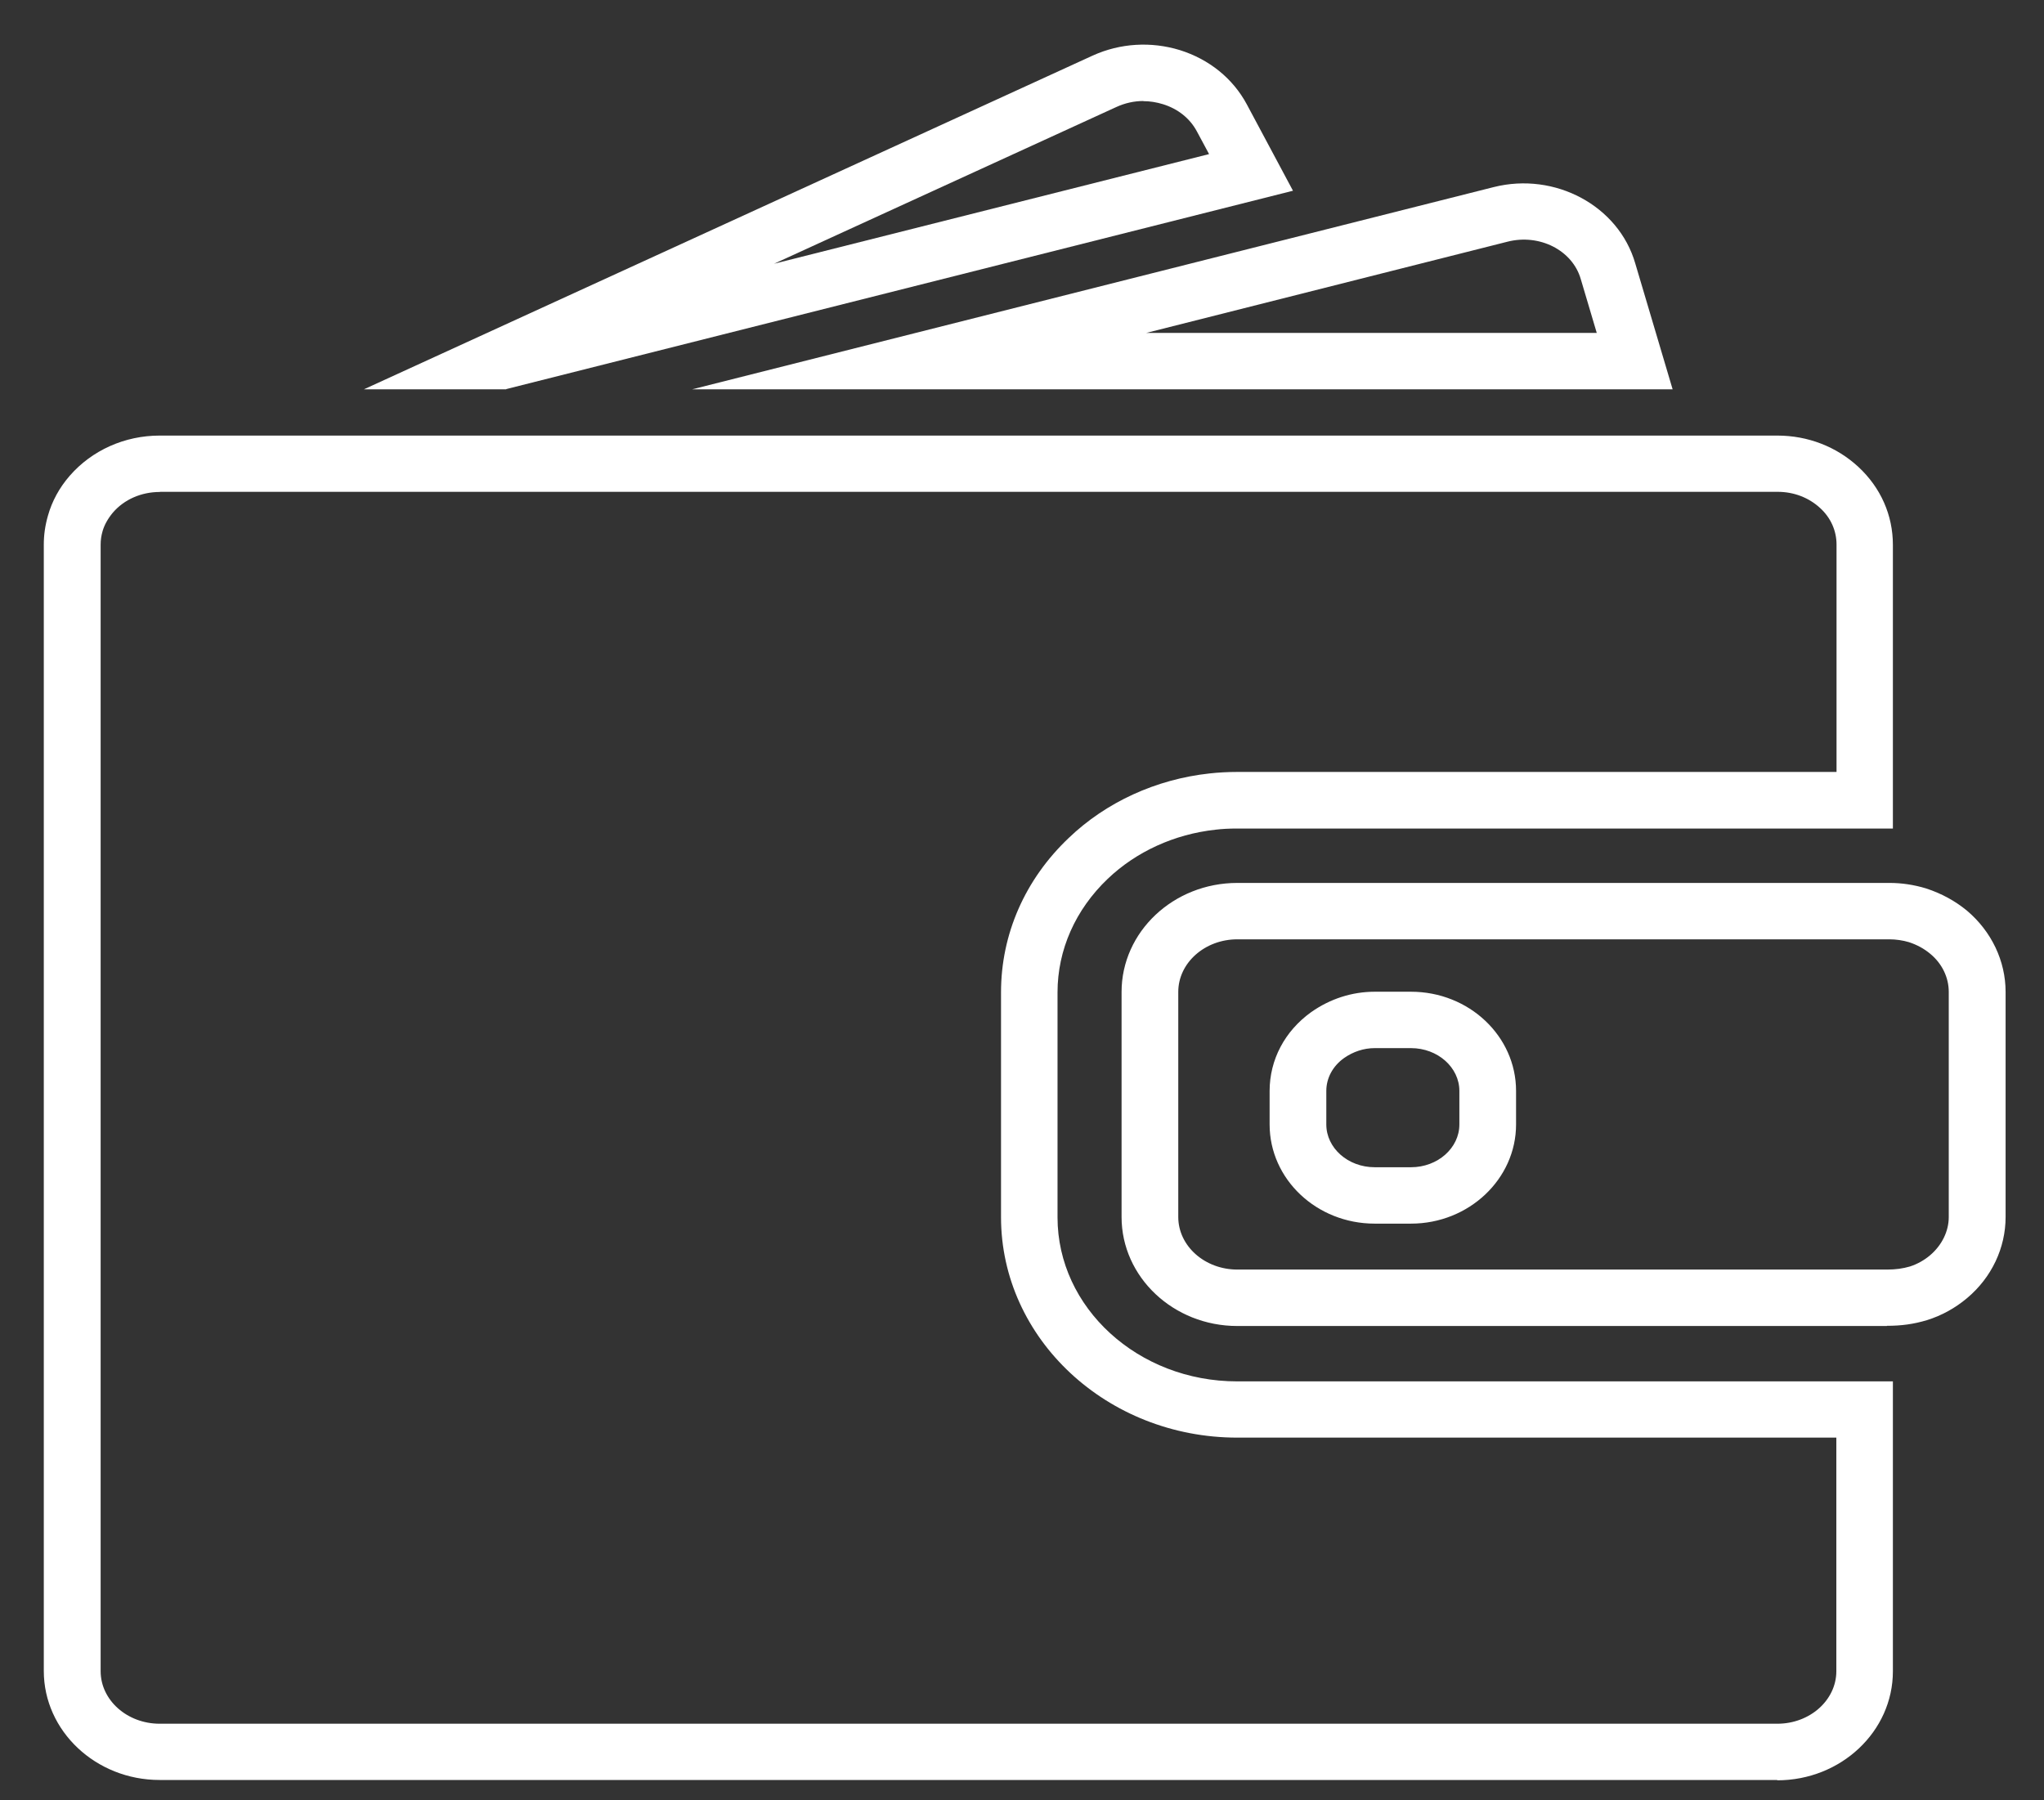
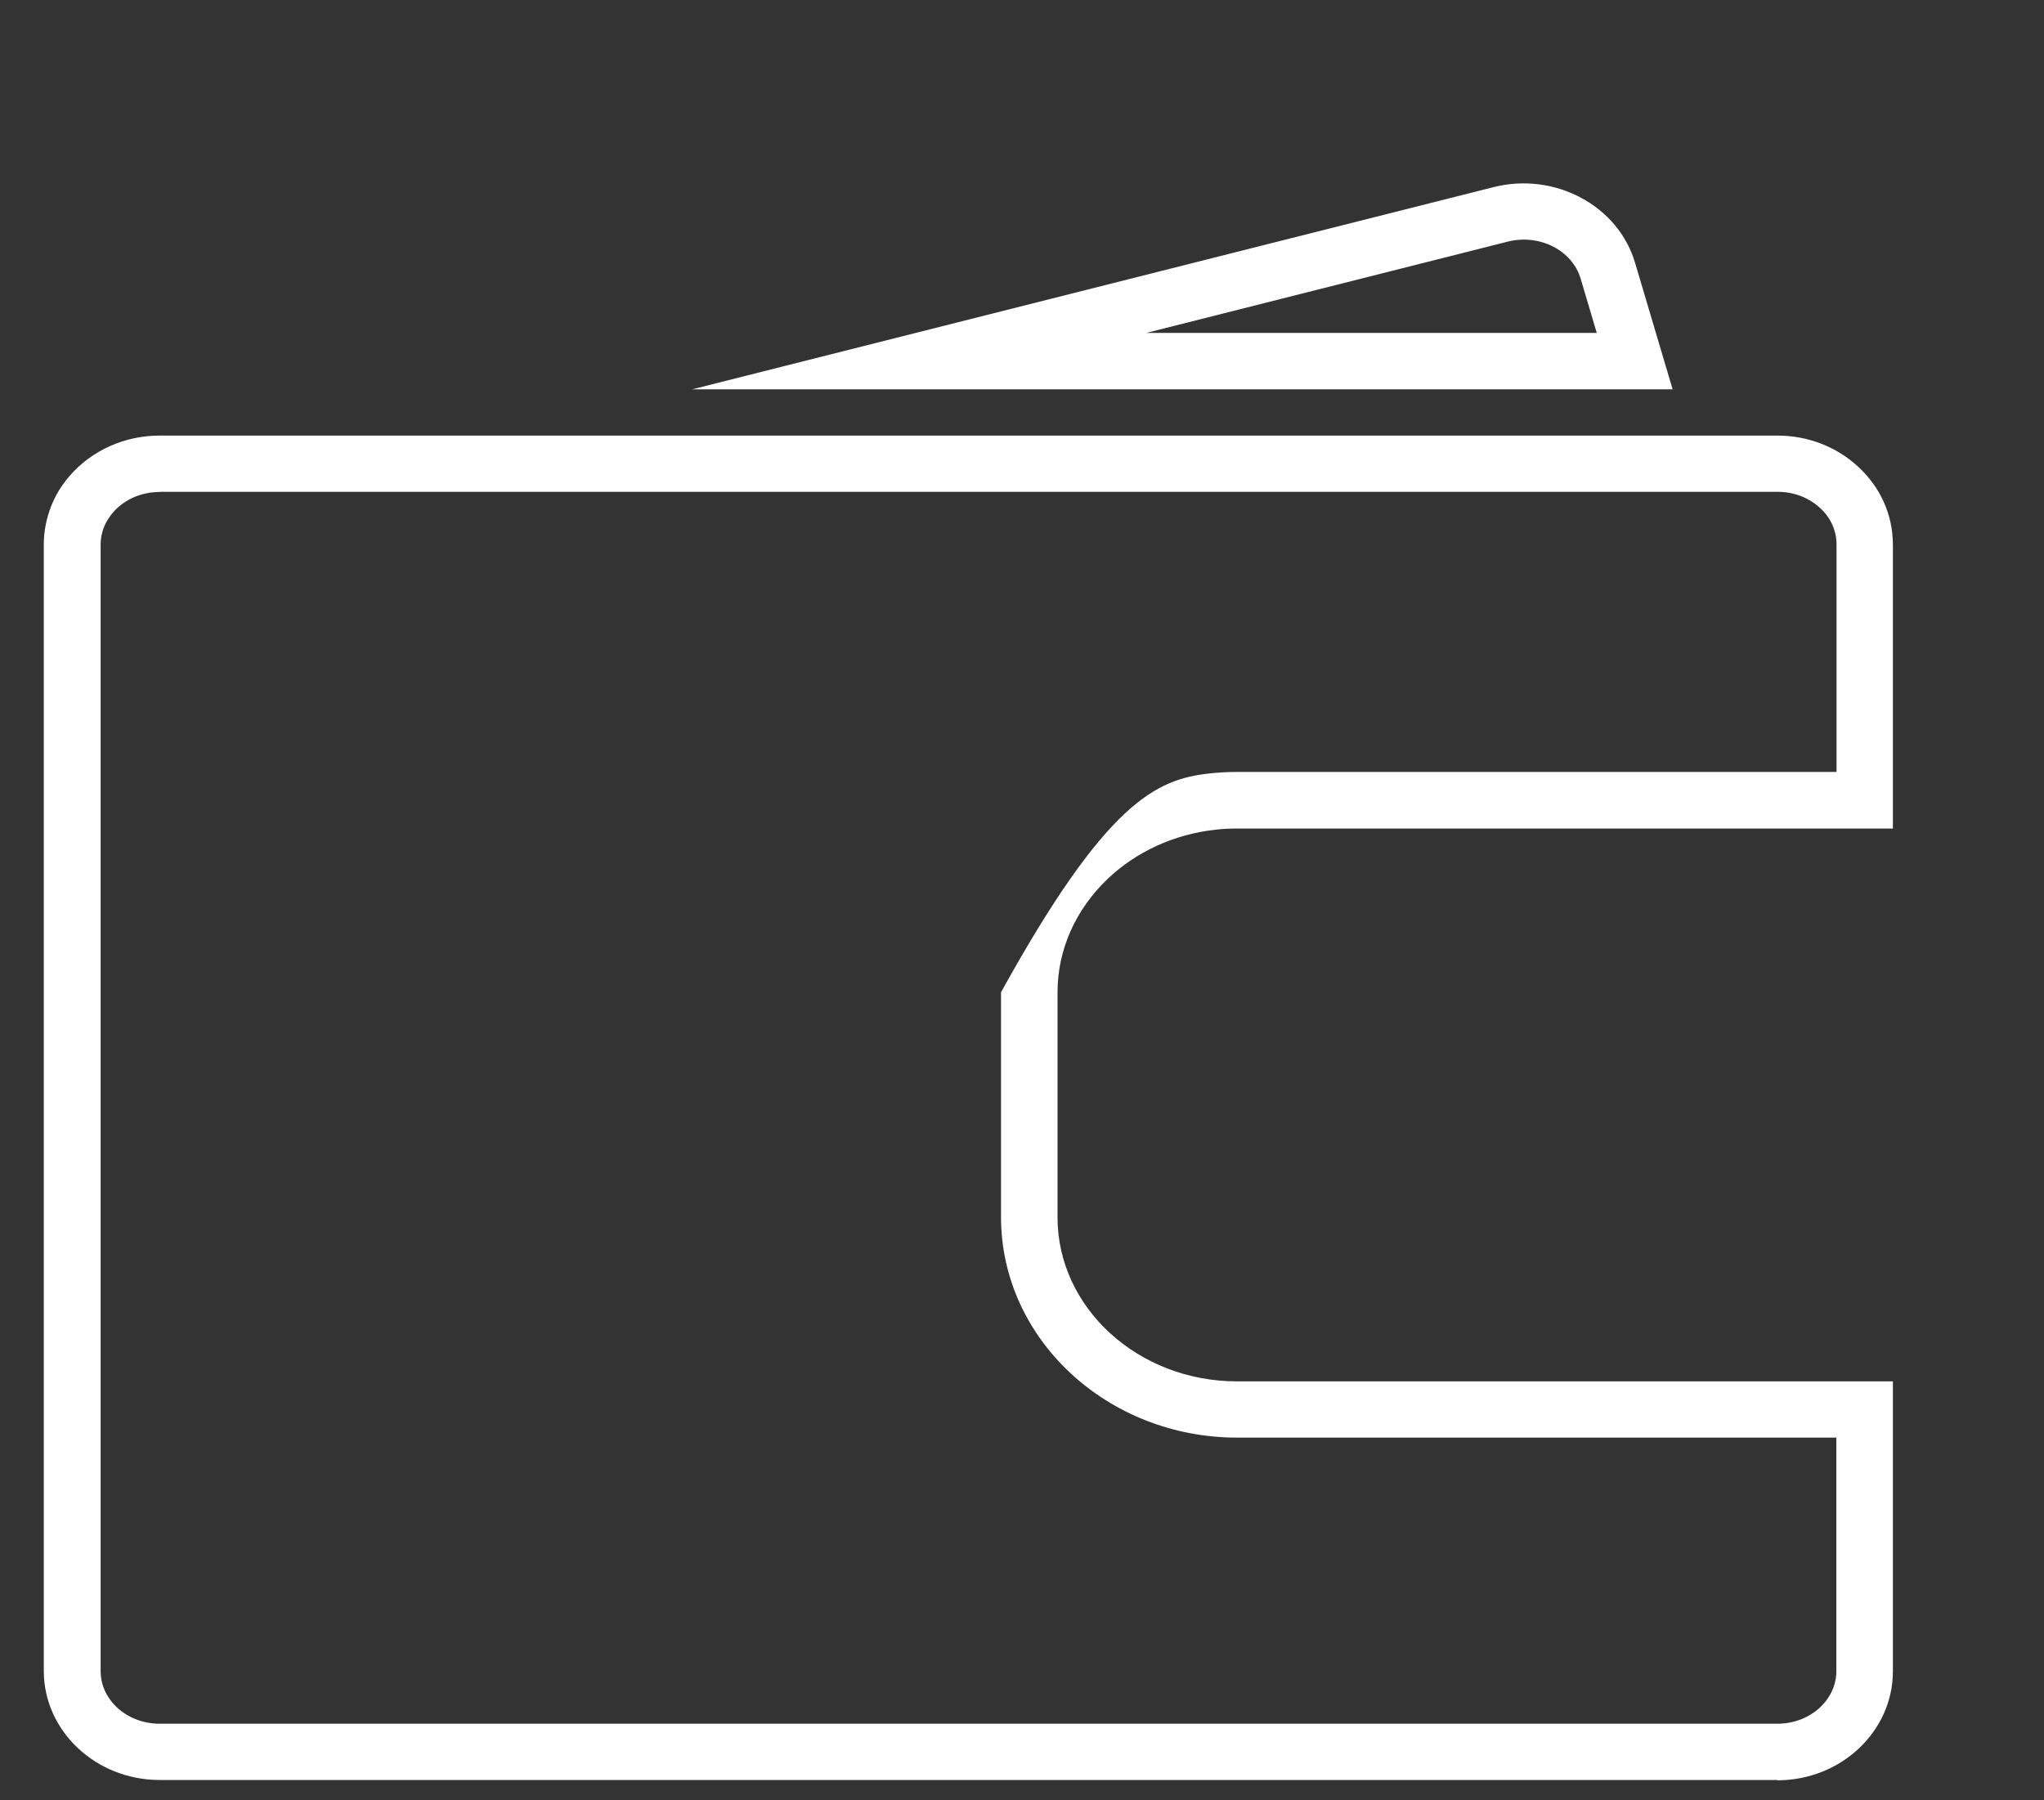
<svg xmlns="http://www.w3.org/2000/svg" width="42" height="37" viewBox="0 0 42 37" fill="none">
  <rect x="0" y="0" width="42" height="37" fill="#333333" stroke="none" />
-   <path d="M10.404 8.001H7.478L22.453 1.142C23.018 0.886 23.652 0.849 24.241 1.029C24.844 1.217 25.334 1.612 25.619 2.144L26.568 3.92L10.4 7.997L10.404 8.001ZM23.494 2.076C23.306 2.076 23.118 2.117 22.939 2.199L15.906 5.42L24.844 3.167L24.591 2.696C24.45 2.434 24.204 2.236 23.895 2.141C23.762 2.1 23.628 2.079 23.494 2.079V2.076Z" fill="white" />
  <path d="M34.369 8.001H14.224L30.693 3.845C31.953 3.528 33.259 4.23 33.601 5.413L34.369 8.001ZM23.553 6.842H32.81L32.481 5.734C32.31 5.144 31.635 4.8 30.977 4.967L23.553 6.842Z" fill="white" />
-   <path d="M38.772 27.252H25.424C24.111 27.252 23.046 26.246 23.046 25.012V20.386C23.046 19.152 24.111 18.146 25.424 18.146H38.83C39.073 18.146 39.327 18.183 39.577 18.259C39.899 18.364 40.176 18.518 40.416 18.715C40.92 19.141 41.211 19.748 41.211 20.386V25.012C41.211 25.649 40.923 26.256 40.419 26.679C40.176 26.883 39.899 27.037 39.594 27.132C39.32 27.214 39.07 27.248 38.772 27.248V27.252ZM25.424 19.305C24.756 19.305 24.211 19.789 24.211 20.386V25.012C24.211 25.608 24.756 26.092 25.424 26.092H38.772C38.953 26.092 39.097 26.072 39.248 26.028C39.395 25.98 39.539 25.901 39.662 25.796C39.902 25.591 40.043 25.305 40.043 25.012V20.386C40.043 20.089 39.906 19.803 39.662 19.602C39.539 19.499 39.392 19.418 39.224 19.363C39.1 19.326 38.956 19.305 38.826 19.305H25.42H25.424ZM28.994 25.148H28.247C27.054 25.148 26.088 24.235 26.088 23.11V22.421C26.088 21.78 26.4 21.19 26.941 20.802C27.332 20.526 27.784 20.382 28.247 20.382H28.994C30.186 20.382 31.152 21.296 31.152 22.421V23.11C31.152 24.231 30.182 25.148 28.994 25.148ZM28.247 21.541C28.024 21.541 27.805 21.613 27.616 21.746C27.387 21.91 27.253 22.155 27.253 22.421V23.11C27.253 23.594 27.698 23.989 28.247 23.989H28.994C29.542 23.989 29.987 23.594 29.987 23.11V22.421C29.987 21.937 29.542 21.541 28.994 21.541H28.247Z" fill="white" />
-   <path d="M36.521 36.582H3.278C1.969 36.582 0.9 35.576 0.9 34.342V11.192C0.9 10.994 0.927 10.8 0.986 10.595C1.068 10.305 1.215 10.029 1.431 9.78C1.89 9.252 2.565 8.952 3.281 8.952H36.521C37.148 8.952 37.737 9.18 38.186 9.596C38.645 10.022 38.895 10.588 38.895 11.198V17.028H25.417C25.259 17.028 25.112 17.035 24.975 17.052C24.132 17.144 23.348 17.502 22.762 18.061C22.097 18.695 21.73 19.523 21.73 20.396V25.019C21.73 26.877 23.385 28.39 25.42 28.39H38.895V34.349C38.895 35.583 37.83 36.589 36.517 36.589L36.521 36.582ZM3.285 10.111C2.904 10.111 2.551 10.264 2.318 10.537C2.219 10.656 2.147 10.783 2.109 10.912C2.079 11.014 2.068 11.103 2.068 11.195V34.346C2.068 34.942 2.613 35.426 3.281 35.426H36.521C37.189 35.426 37.733 34.942 37.733 34.346V29.546H25.424C22.748 29.546 20.569 27.514 20.569 25.015V20.393C20.569 19.199 21.062 18.074 21.96 17.222C22.727 16.486 23.755 16.015 24.852 15.896C25.03 15.876 25.222 15.865 25.424 15.865H37.737V11.192C37.737 10.909 37.62 10.643 37.401 10.442C37.168 10.227 36.86 10.108 36.528 10.108H3.285V10.111Z" fill="white" />
+   <path d="M36.521 36.582H3.278C1.969 36.582 0.9 35.576 0.9 34.342V11.192C0.9 10.994 0.927 10.8 0.986 10.595C1.068 10.305 1.215 10.029 1.431 9.78C1.89 9.252 2.565 8.952 3.281 8.952H36.521C37.148 8.952 37.737 9.18 38.186 9.596C38.645 10.022 38.895 10.588 38.895 11.198V17.028H25.417C25.259 17.028 25.112 17.035 24.975 17.052C24.132 17.144 23.348 17.502 22.762 18.061C22.097 18.695 21.73 19.523 21.73 20.396V25.019C21.73 26.877 23.385 28.39 25.42 28.39H38.895V34.349C38.895 35.583 37.83 36.589 36.517 36.589L36.521 36.582ZM3.285 10.111C2.904 10.111 2.551 10.264 2.318 10.537C2.219 10.656 2.147 10.783 2.109 10.912C2.079 11.014 2.068 11.103 2.068 11.195V34.346C2.068 34.942 2.613 35.426 3.281 35.426H36.521C37.189 35.426 37.733 34.942 37.733 34.346V29.546H25.424C22.748 29.546 20.569 27.514 20.569 25.015V20.393C22.727 16.486 23.755 16.015 24.852 15.896C25.03 15.876 25.222 15.865 25.424 15.865H37.737V11.192C37.737 10.909 37.62 10.643 37.401 10.442C37.168 10.227 36.86 10.108 36.528 10.108H3.285V10.111Z" fill="white" />
</svg>